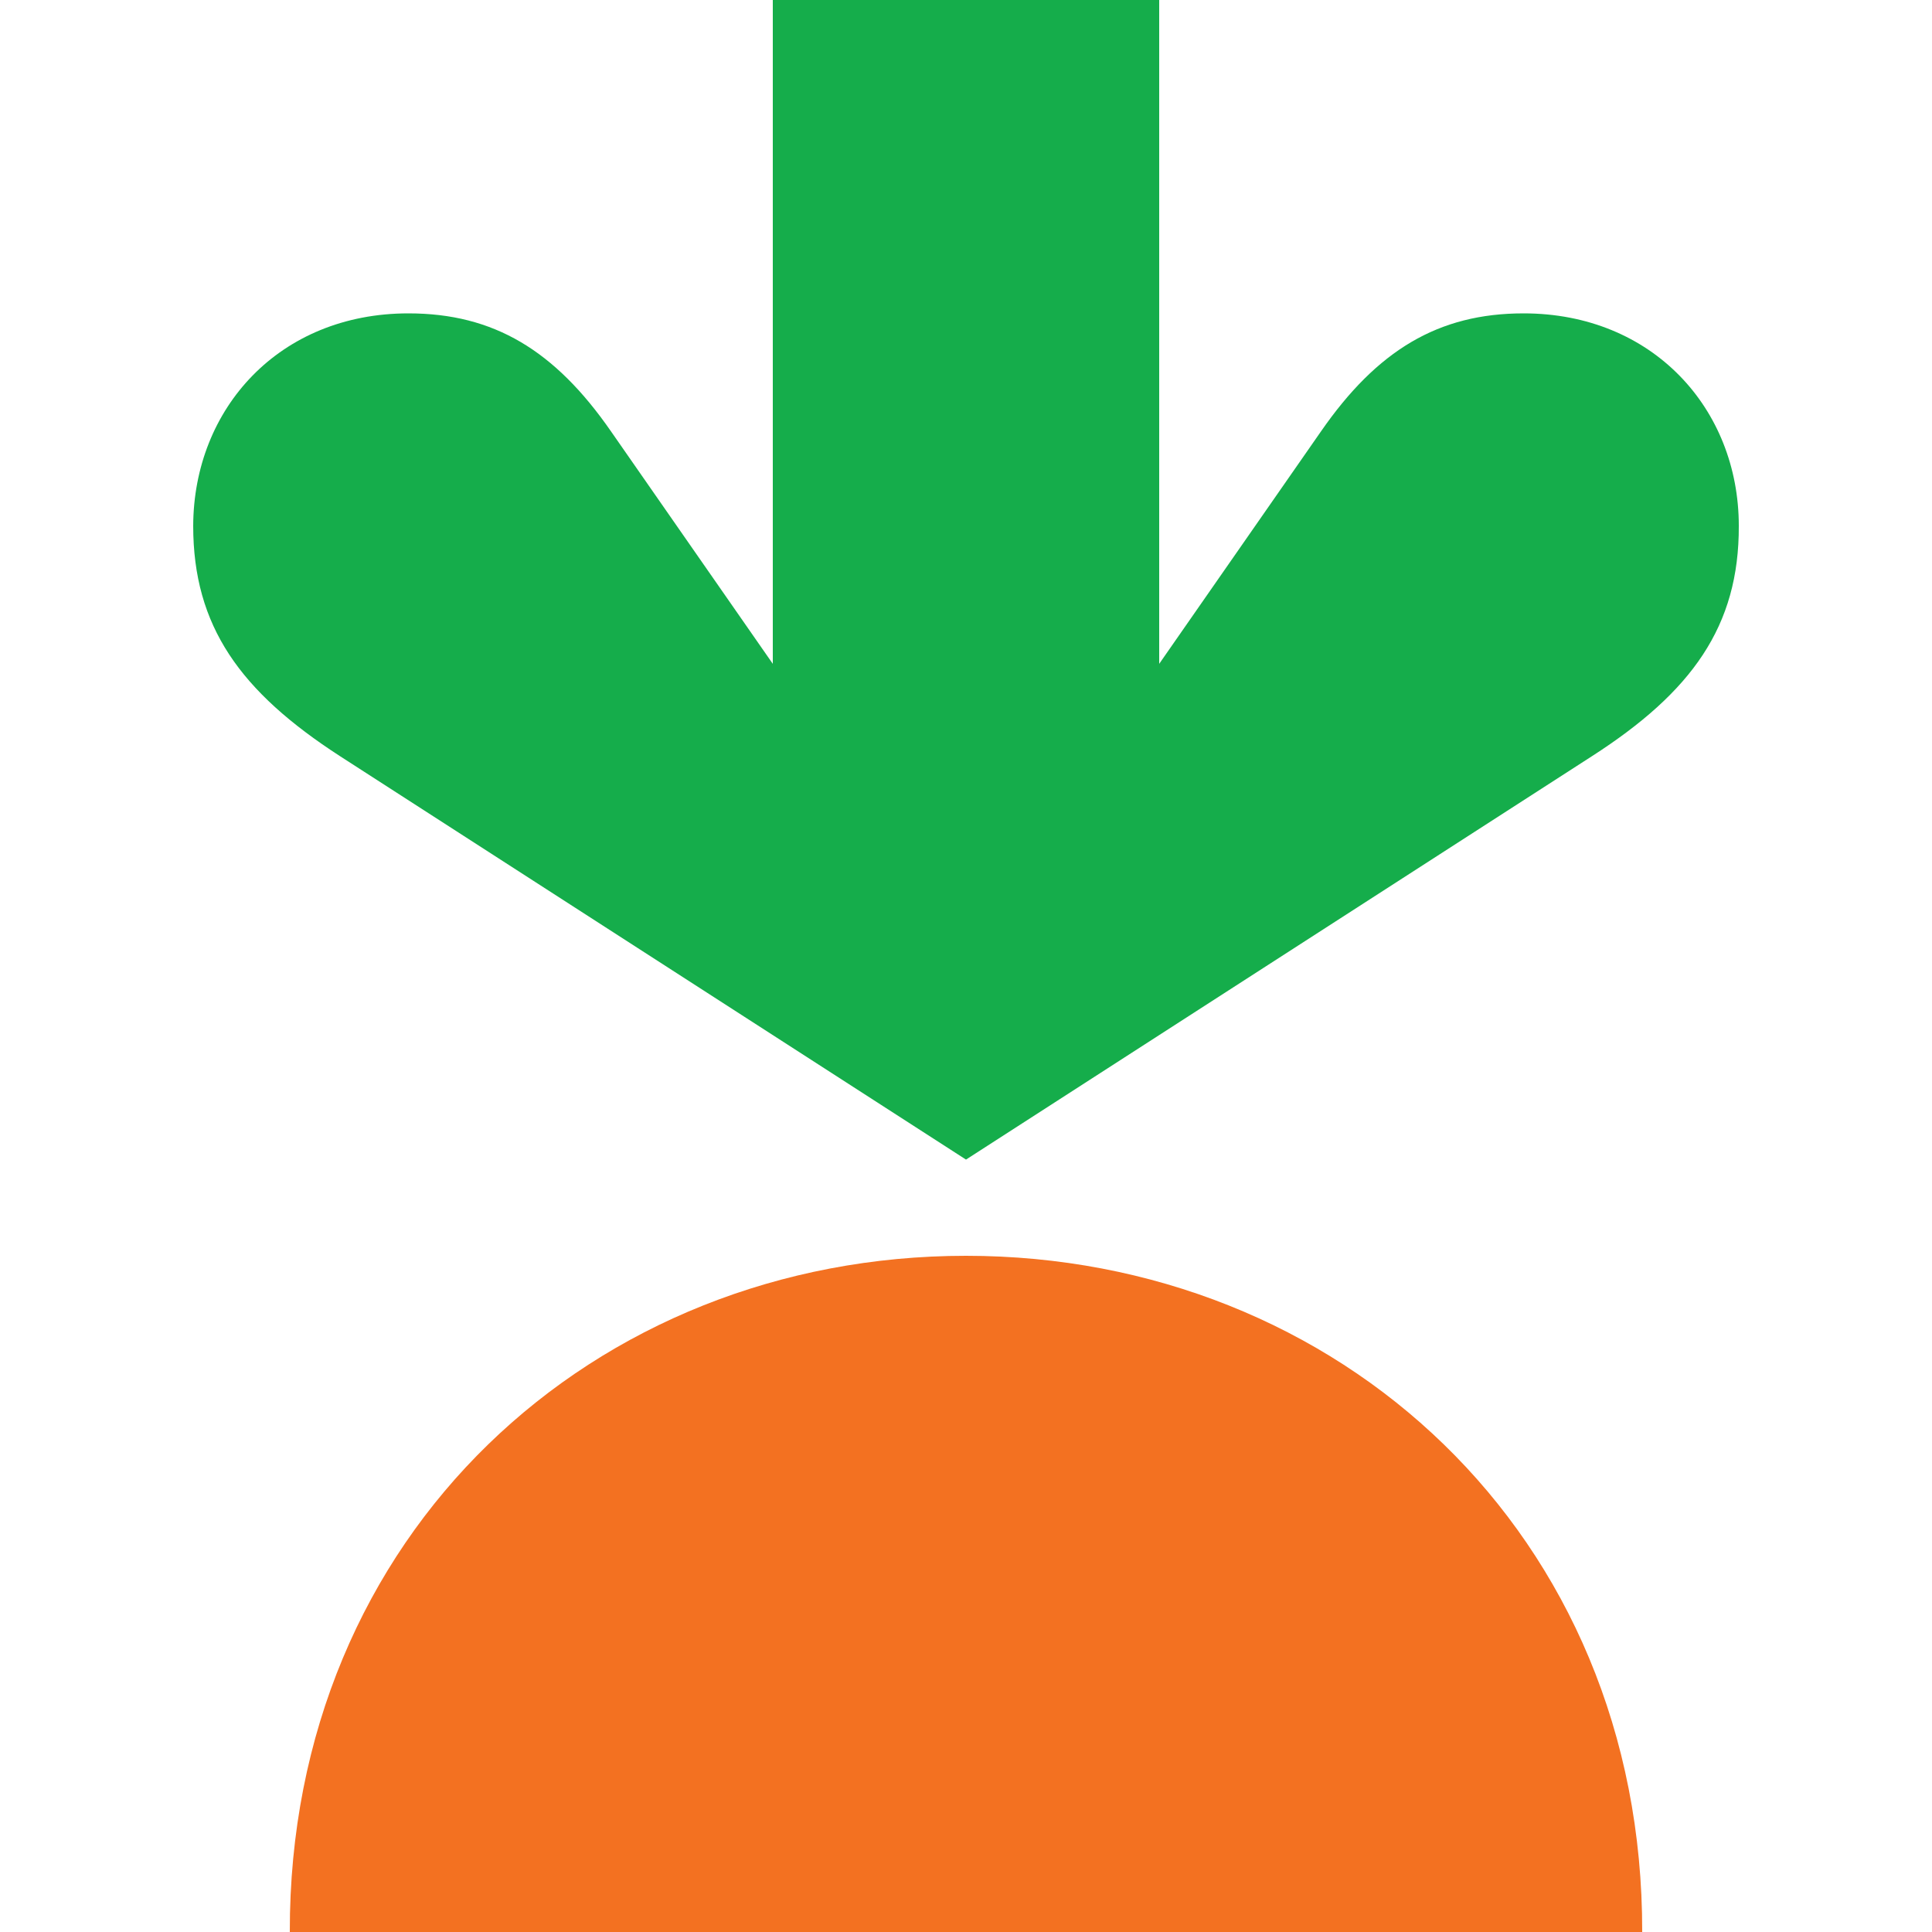
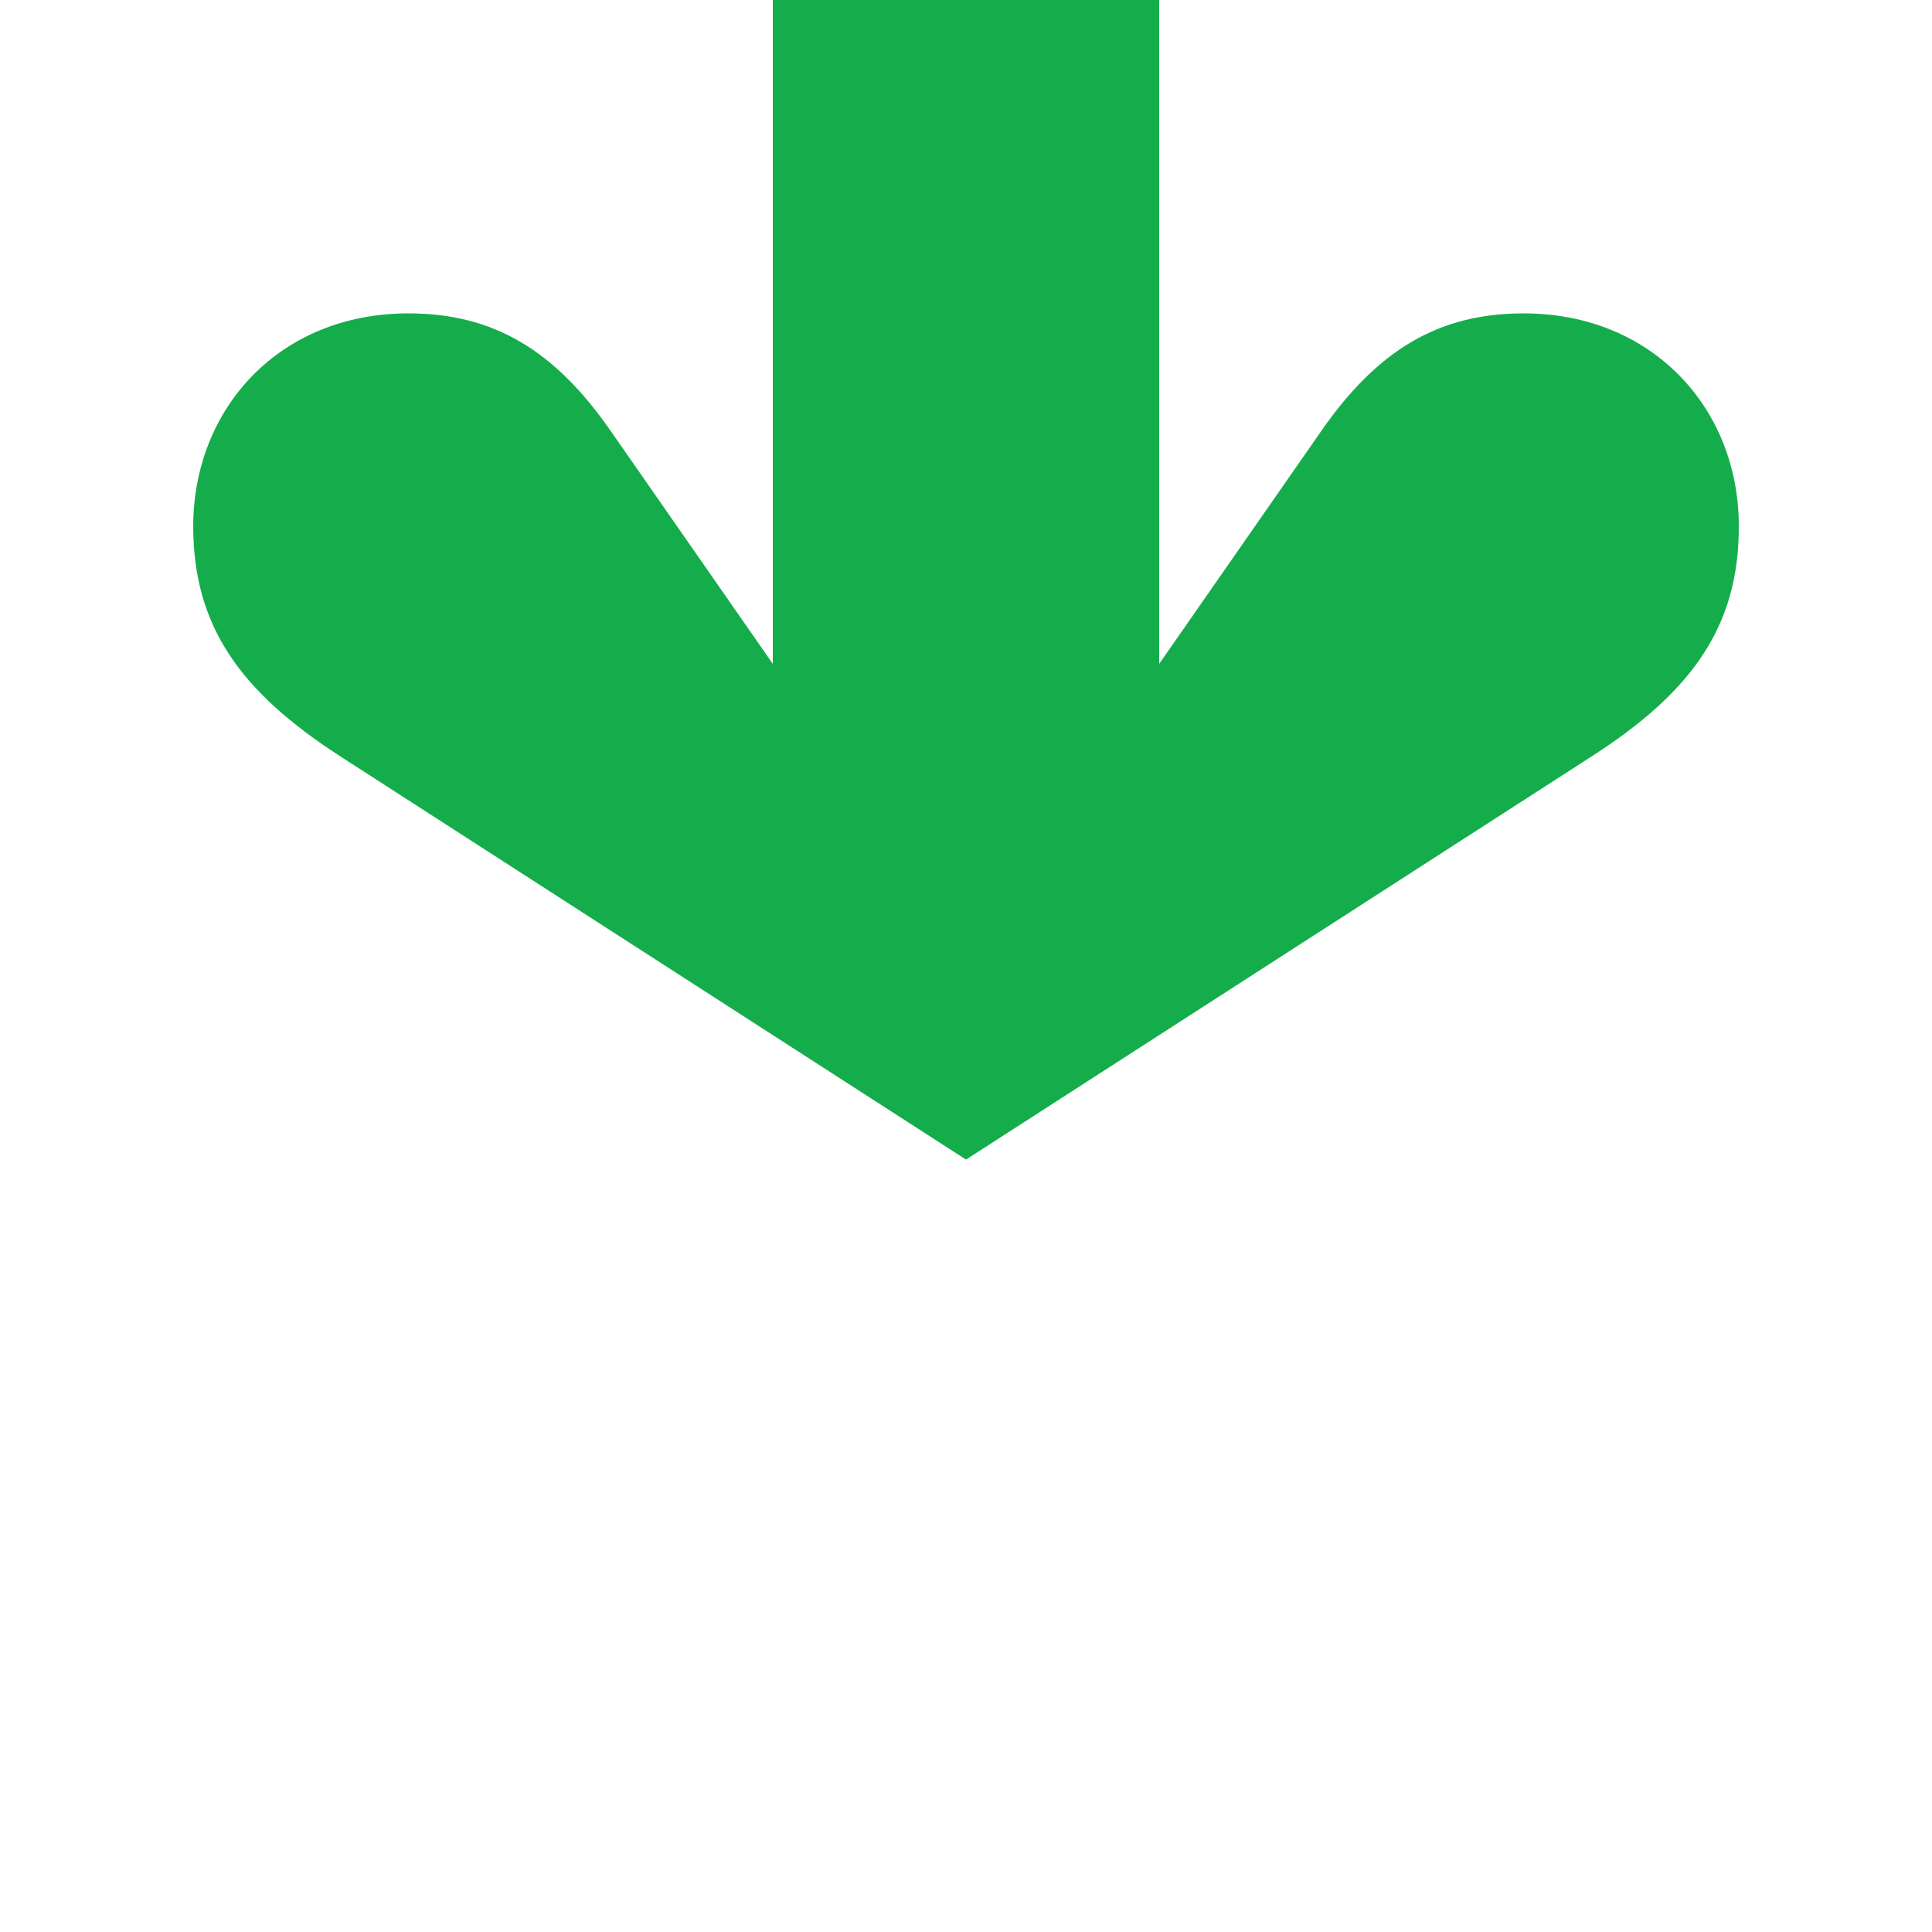
<svg xmlns="http://www.w3.org/2000/svg" id="Layer_1" data-name="Layer 1" viewBox="0 0 50 50">
  <defs>
    <style>
      .cls-1 {
        fill: #f37121;
      }

      .cls-2 {
        fill: #15ad4b;
      }
    </style>
  </defs>
  <path class="cls-2" d="M39.43,8.11c-2.21,0-3.79.96-5.24,3.05l-4.19,6.02V0h-10v17.18l-4.19-6.02c-1.45-2.09-3.03-3.05-5.24-3.05-3.34,0-5.56,2.46-5.57,5.5,0,2.6,1.22,4.29,3.8,5.96l16.2,10.44,16.2-10.44c2.58-1.66,3.81-3.36,3.8-5.96,0-3.03-2.23-5.5-5.57-5.5Z" />
-   <path class="cls-1" d="M25,32.5c9.63,0,17.52,7.19,17.5,17.5H7.5c-.02-10.31,7.87-17.5,17.5-17.5Z" />
</svg>